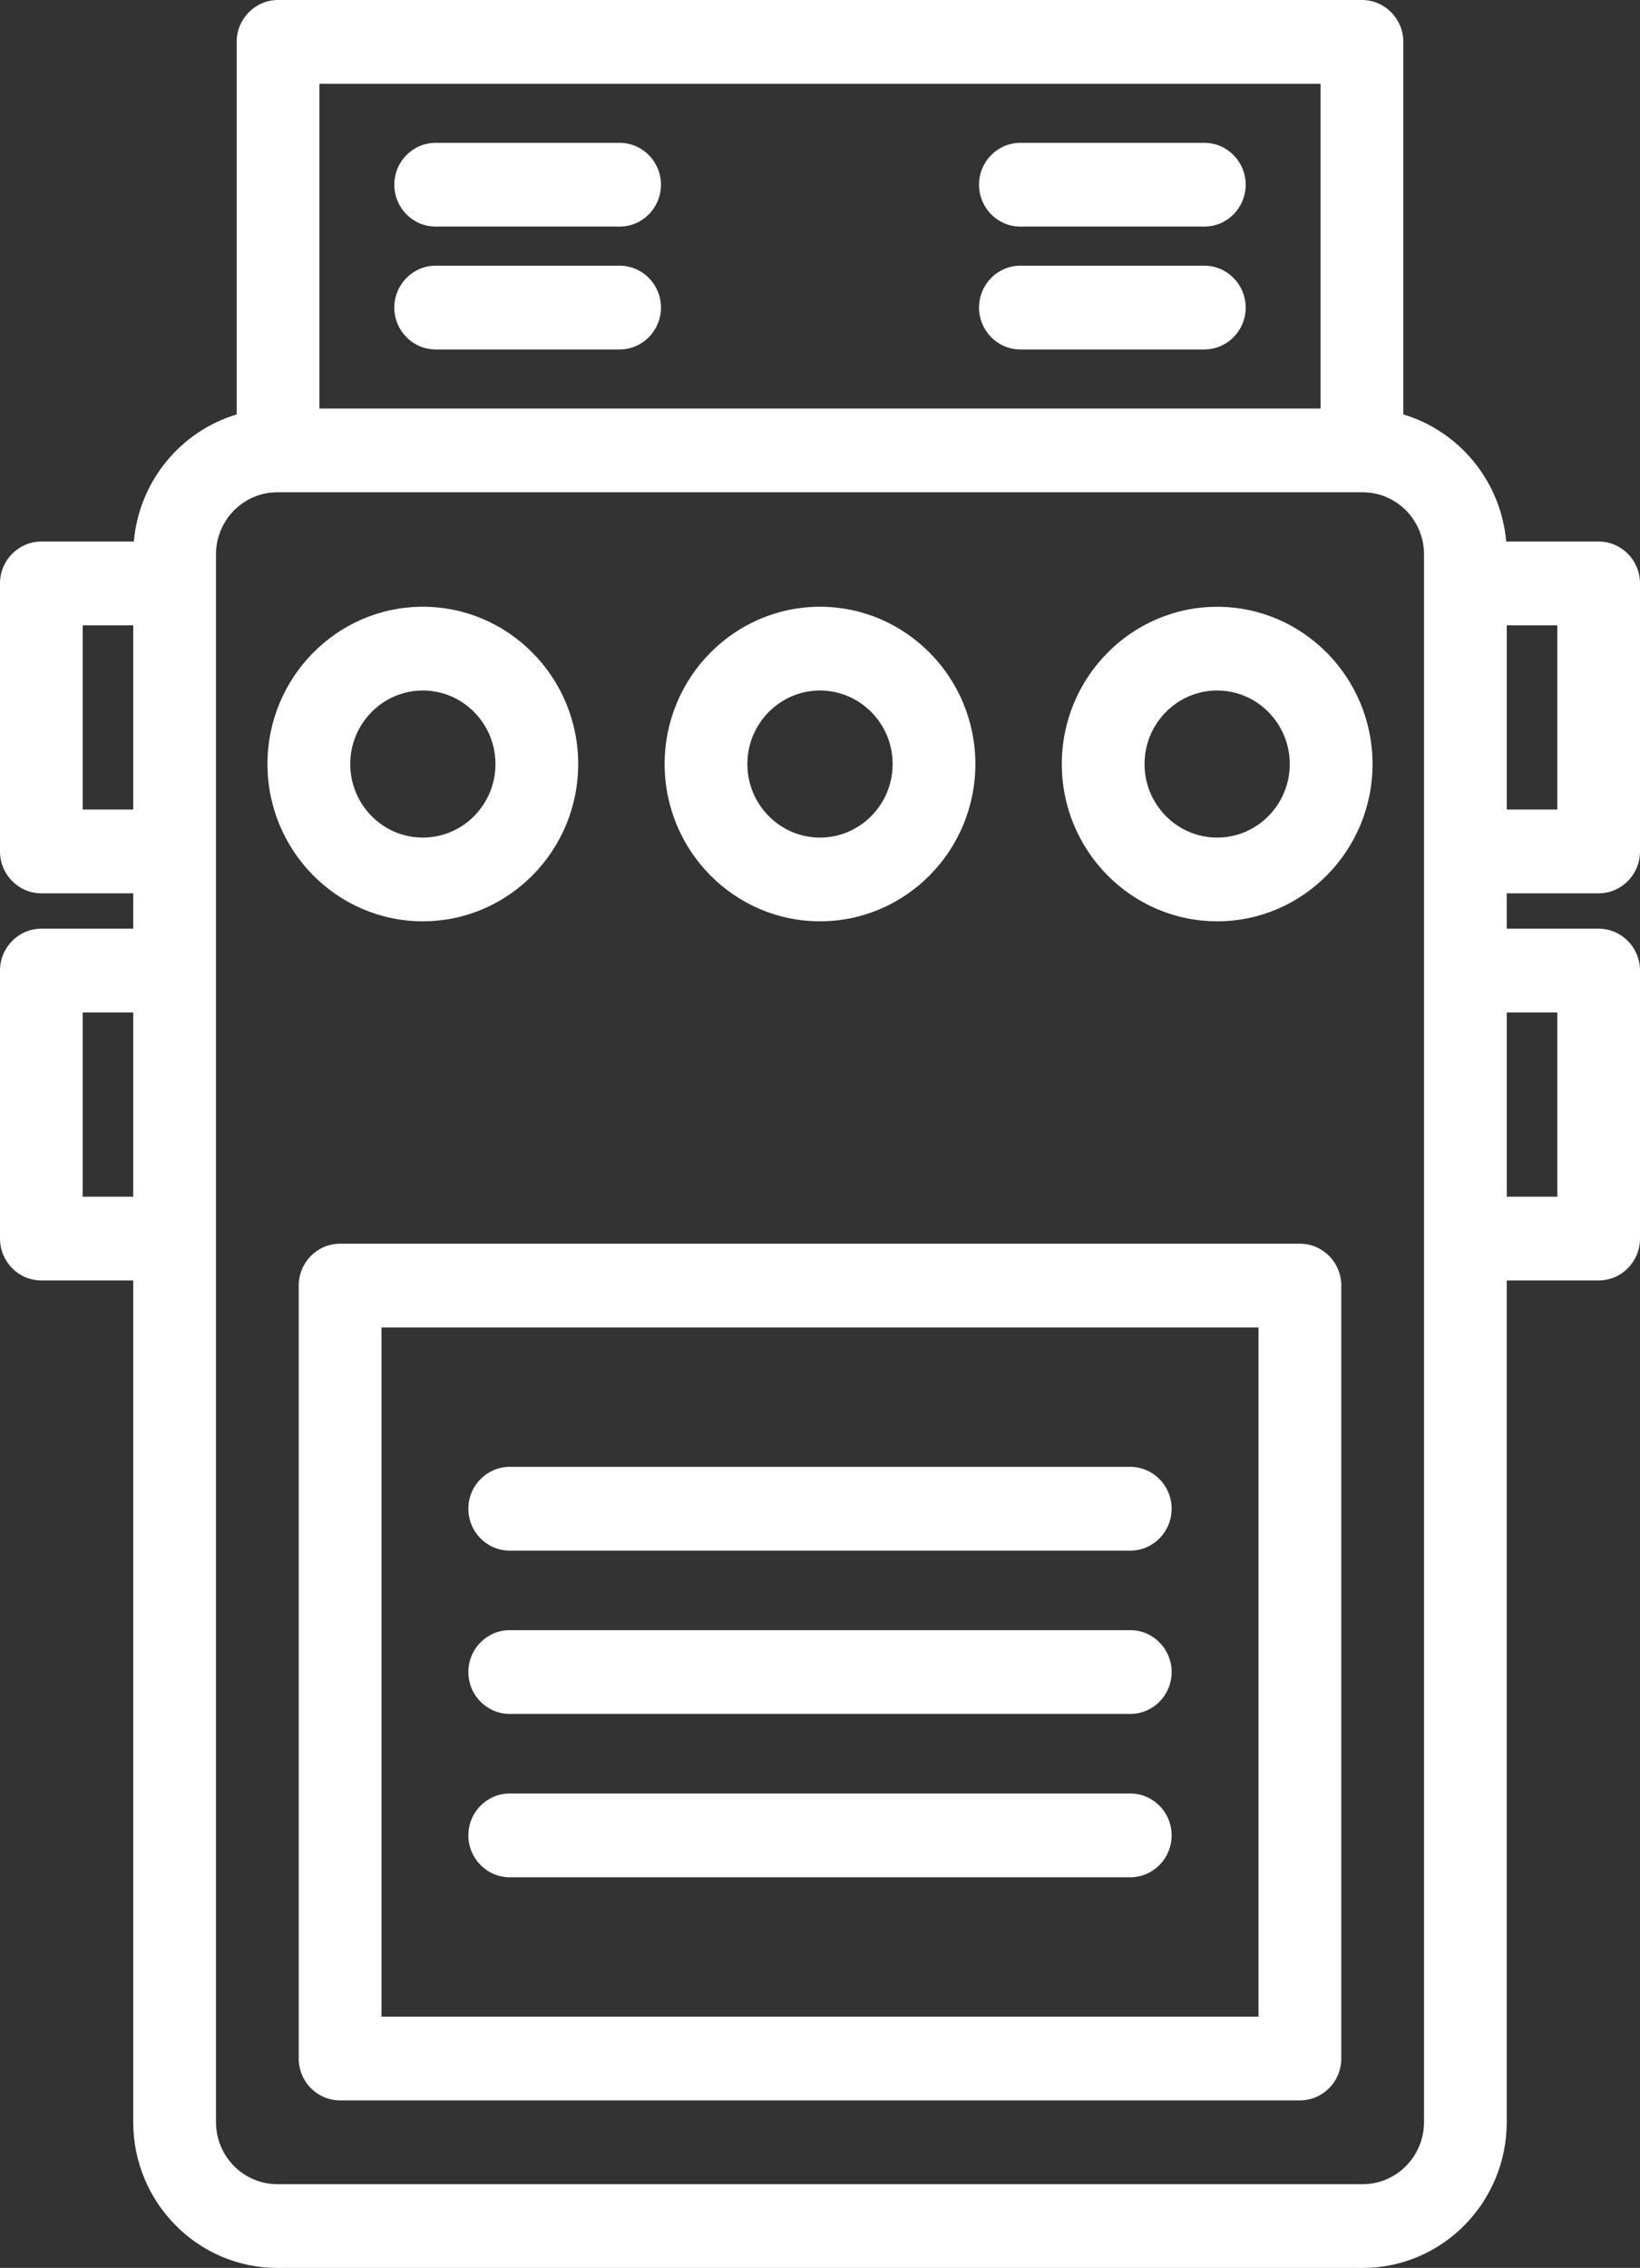
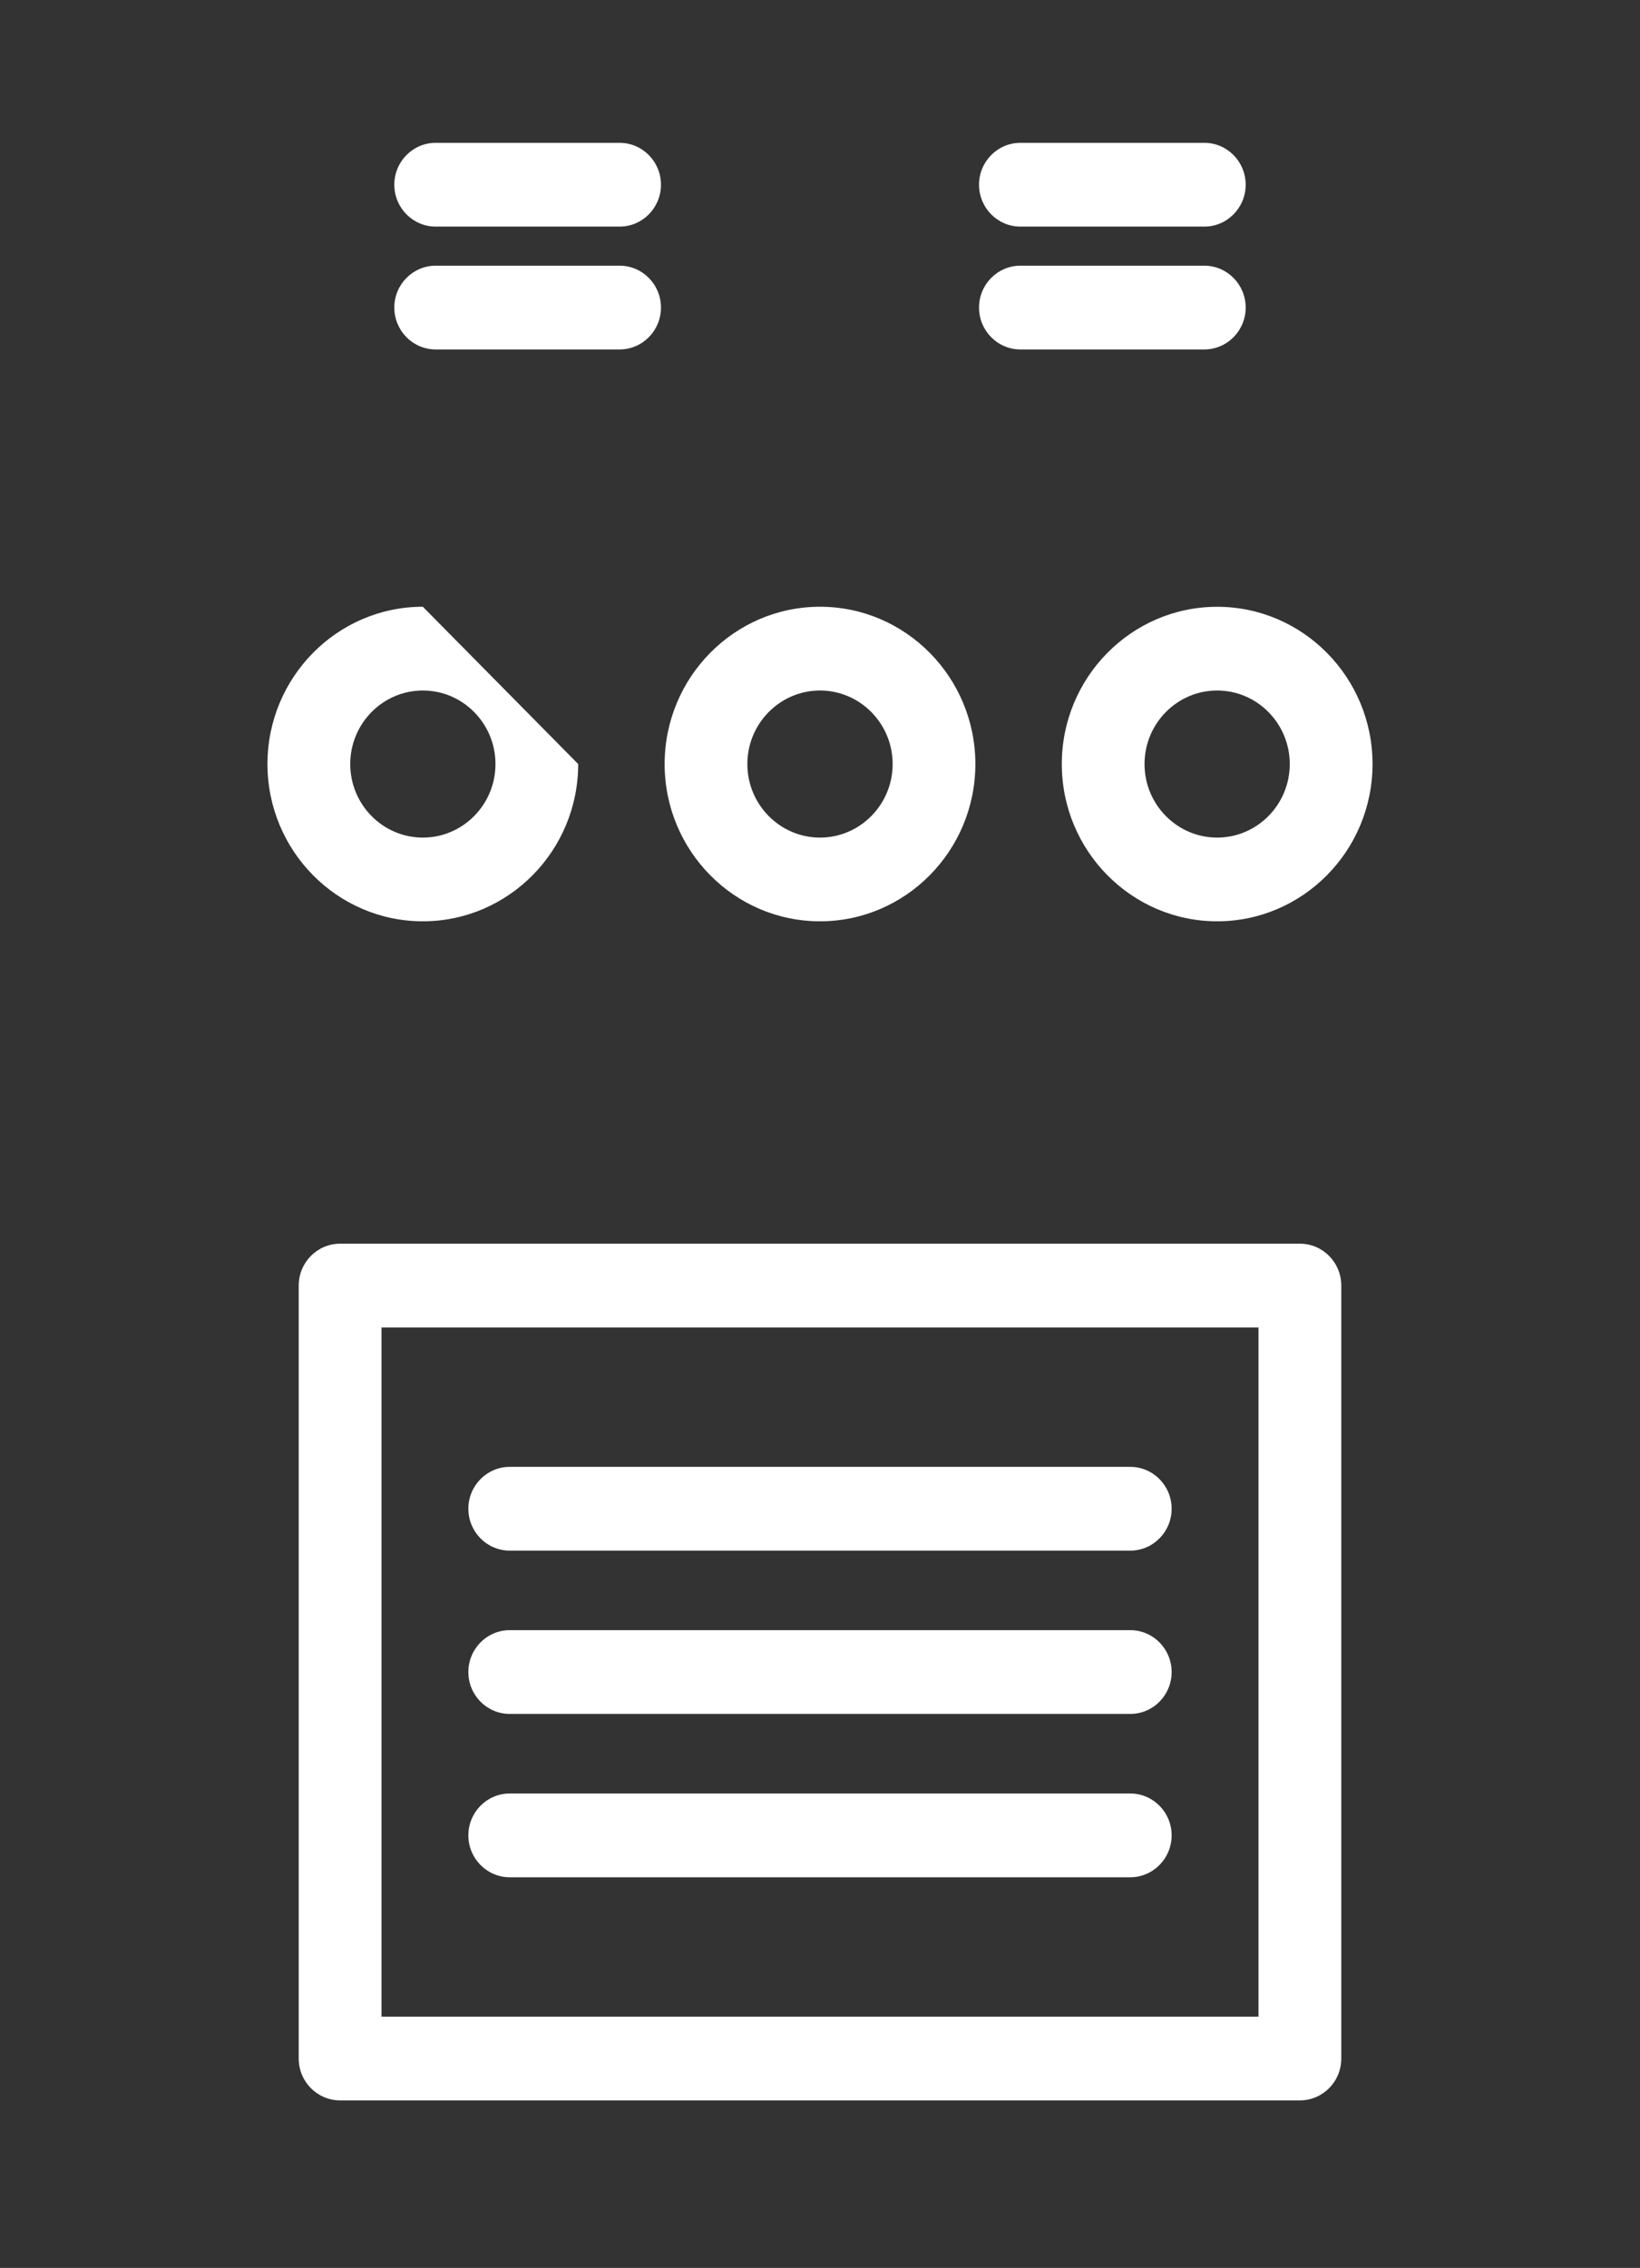
<svg xmlns="http://www.w3.org/2000/svg" width="34" height="47" viewBox="0 0 34 47" fill="none">
  <rect x="0" y="0" width="34" height="47" fill="#333333" stroke="none" />
  <path d="M26.949 25.774H7.051C6.577 25.774 6.193 26.163 6.193 26.642V42.661C6.193 43.14 6.577 43.528 7.051 43.528H26.949C27.423 43.528 27.807 43.14 27.807 42.661V26.642C27.807 26.163 27.423 25.774 26.949 25.774ZM26.091 41.793H7.909V27.51H26.091V41.793Z" fill="white" />
  <path d="M23.432 30.399H10.568C10.094 30.399 9.71 30.788 9.71 31.267C9.71 31.746 10.094 32.135 10.568 32.135H23.432C23.906 32.135 24.29 31.746 24.29 31.267C24.29 30.788 23.906 30.399 23.432 30.399Z" fill="white" />
  <path d="M23.432 33.783H10.568C10.094 33.783 9.71 34.172 9.71 34.651C9.71 35.131 10.094 35.519 10.568 35.519H23.432C23.906 35.519 24.29 35.131 24.29 34.651C24.29 34.172 23.906 33.783 23.432 33.783Z" fill="white" />
  <path d="M23.432 37.168H10.568C10.094 37.168 9.71 37.557 9.71 38.036C9.71 38.515 10.094 38.904 10.568 38.904H23.432C23.906 38.904 24.29 38.515 24.29 38.036C24.29 37.557 23.906 37.168 23.432 37.168Z" fill="white" />
-   <path d="M34 17.645V12.091C34 11.612 33.616 11.223 33.142 11.223H31.226C31.117 9.97 30.25 8.934 29.093 8.589V0.868C29.093 0.389 28.709 0 28.235 0H5.765C5.291 0 4.907 0.389 4.907 0.868V8.589C3.75 8.934 2.883 9.97 2.775 11.223H0.858C0.384 11.223 0 11.612 0 12.091V17.645C0 18.124 0.384 18.513 0.858 18.513H2.762V19.246H0.858C0.384 19.246 0 19.635 0 20.114V25.668C0 26.147 0.384 26.536 0.858 26.536H2.762V43.979C2.762 45.645 4.102 47 5.748 47H28.252C29.898 47 31.237 45.645 31.237 43.979V26.536H33.142C33.616 26.536 34 26.147 34 25.668V20.114C34 19.635 33.616 19.246 33.142 19.246H31.237V18.513H33.142V18.513C33.616 18.513 34 18.124 34 17.645ZM2.762 24.8H1.715V20.982H2.762V24.8ZM2.762 16.777H1.715V12.959H2.762V16.777ZM6.622 1.736H27.377V8.466H6.622V1.736ZM29.522 43.979C29.522 44.688 28.952 45.264 28.252 45.264H5.748C5.048 45.264 4.478 44.688 4.478 43.979V11.488C4.478 10.779 5.048 10.202 5.748 10.202H28.252C28.952 10.202 29.522 10.779 29.522 11.488V43.979ZM31.238 20.982H32.285V24.8H31.238V20.982ZM32.285 16.777H31.238V12.959H32.285V16.777Z" fill="white" />
-   <path d="M8.766 12.574C6.99 12.574 5.545 14.037 5.545 15.834C5.545 17.631 6.99 19.093 8.766 19.093C10.542 19.093 11.987 17.631 11.987 15.834C11.987 14.037 10.542 12.574 8.766 12.574ZM8.766 17.358C7.936 17.358 7.261 16.674 7.261 15.834C7.261 14.994 7.936 14.31 8.766 14.31C9.597 14.31 10.272 14.994 10.272 15.834C10.272 16.674 9.597 17.358 8.766 17.358Z" fill="white" />
+   <path d="M8.766 12.574C6.99 12.574 5.545 14.037 5.545 15.834C5.545 17.631 6.99 19.093 8.766 19.093C10.542 19.093 11.987 17.631 11.987 15.834ZM8.766 17.358C7.936 17.358 7.261 16.674 7.261 15.834C7.261 14.994 7.936 14.31 8.766 14.31C9.597 14.31 10.272 14.994 10.272 15.834C10.272 16.674 9.597 17.358 8.766 17.358Z" fill="white" />
  <path d="M17 12.574C15.224 12.574 13.779 14.037 13.779 15.834C13.779 17.631 15.224 19.093 17 19.093C18.776 19.093 20.221 17.631 20.221 15.834C20.221 14.037 18.776 12.574 17 12.574ZM17 17.358C16.17 17.358 15.494 16.674 15.494 15.834C15.494 14.994 16.17 14.31 17 14.31C17.83 14.31 18.506 14.994 18.506 15.834C18.506 16.674 17.83 17.358 17 17.358Z" fill="white" />
  <path d="M25.234 12.575C23.458 12.575 22.013 14.037 22.013 15.834C22.013 17.631 23.458 19.093 25.234 19.093C27.01 19.093 28.455 17.631 28.455 15.834C28.455 14.037 27.01 12.575 25.234 12.575ZM25.234 17.358C24.403 17.358 23.728 16.674 23.728 15.834C23.728 14.994 24.403 14.31 25.234 14.31C26.064 14.31 26.739 14.994 26.739 15.834C26.739 16.674 26.064 17.358 25.234 17.358Z" fill="white" />
  <path d="M12.845 2.96H9.033C8.559 2.96 8.175 3.349 8.175 3.828C8.175 4.307 8.559 4.696 9.033 4.696H12.845C13.319 4.696 13.703 4.307 13.703 3.828C13.703 3.349 13.319 2.96 12.845 2.96Z" fill="white" />
  <path d="M12.845 5.506H9.033C8.559 5.506 8.175 5.895 8.175 6.374C8.175 6.853 8.559 7.242 9.033 7.242H12.845C13.319 7.242 13.703 6.853 13.703 6.374C13.703 5.895 13.319 5.506 12.845 5.506Z" fill="white" />
  <path d="M24.967 2.96H21.155C20.681 2.96 20.297 3.349 20.297 3.828C20.297 4.307 20.681 4.696 21.155 4.696H24.967C25.441 4.696 25.825 4.307 25.825 3.828C25.825 3.349 25.441 2.96 24.967 2.96Z" fill="white" />
  <path d="M24.967 5.506H21.155C20.681 5.506 20.297 5.895 20.297 6.374C20.297 6.853 20.681 7.242 21.155 7.242H24.967C25.441 7.242 25.825 6.853 25.825 6.374C25.825 5.895 25.441 5.506 24.967 5.506Z" fill="white" />
</svg>